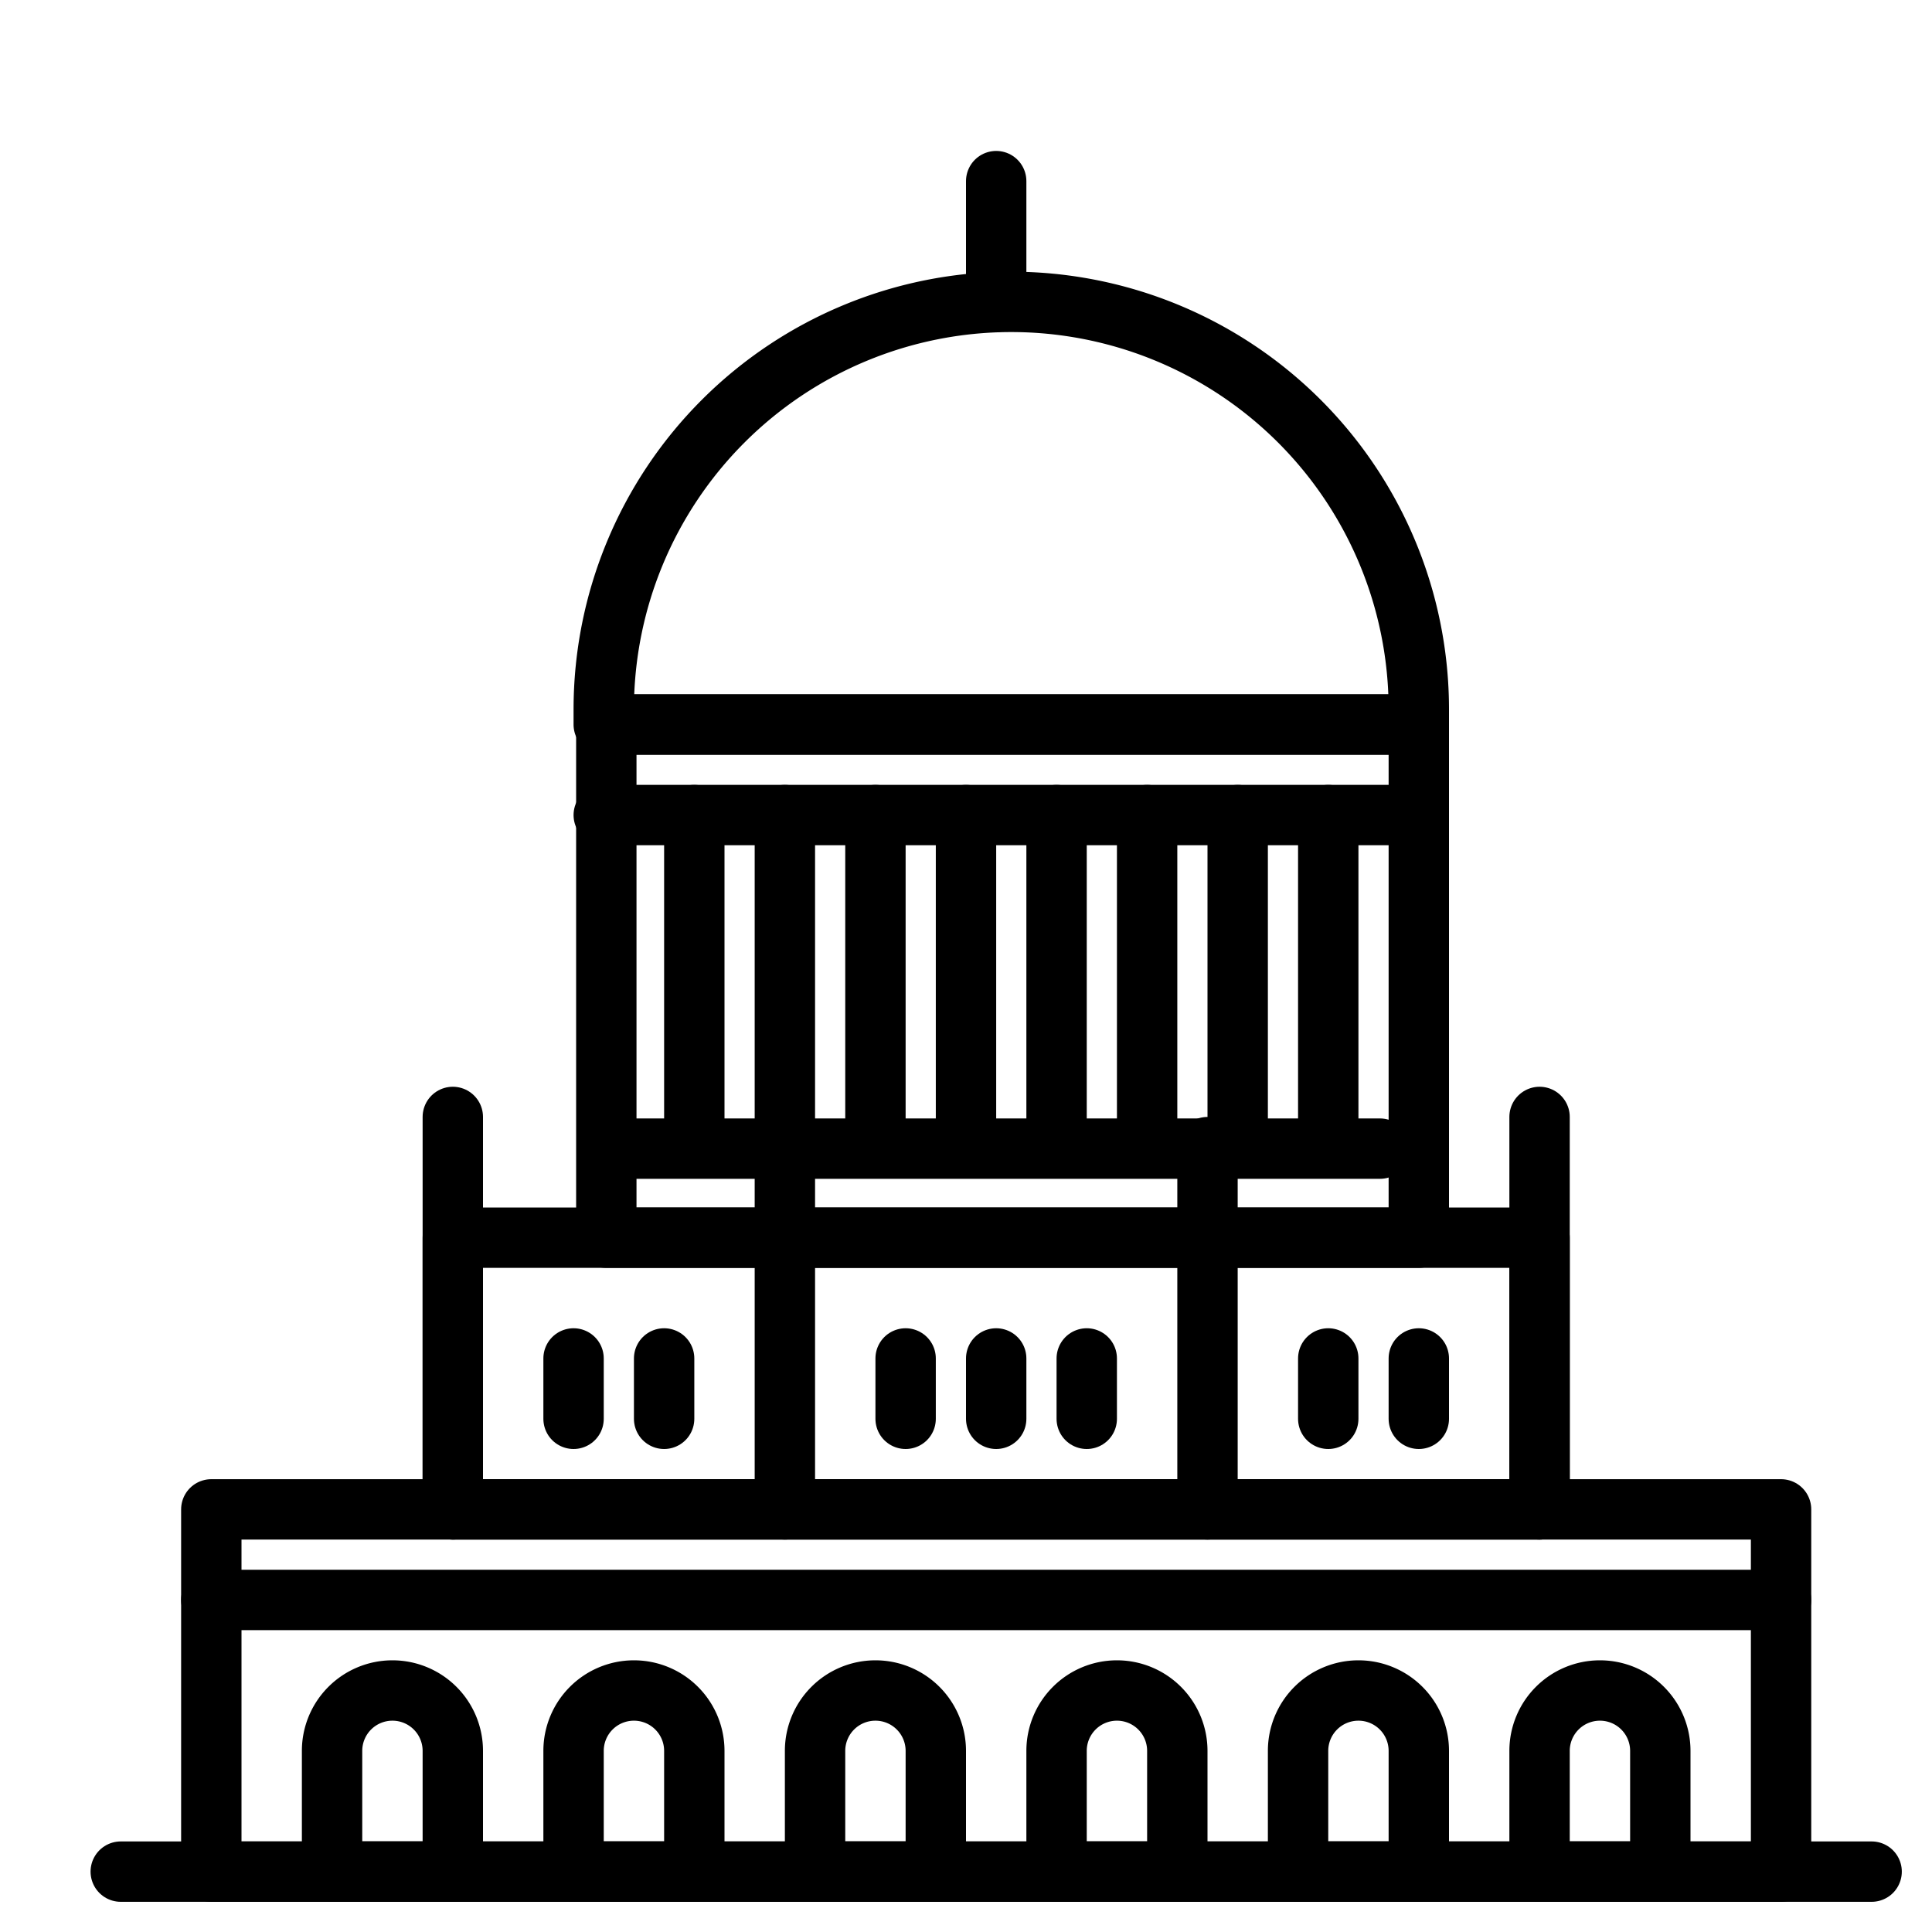
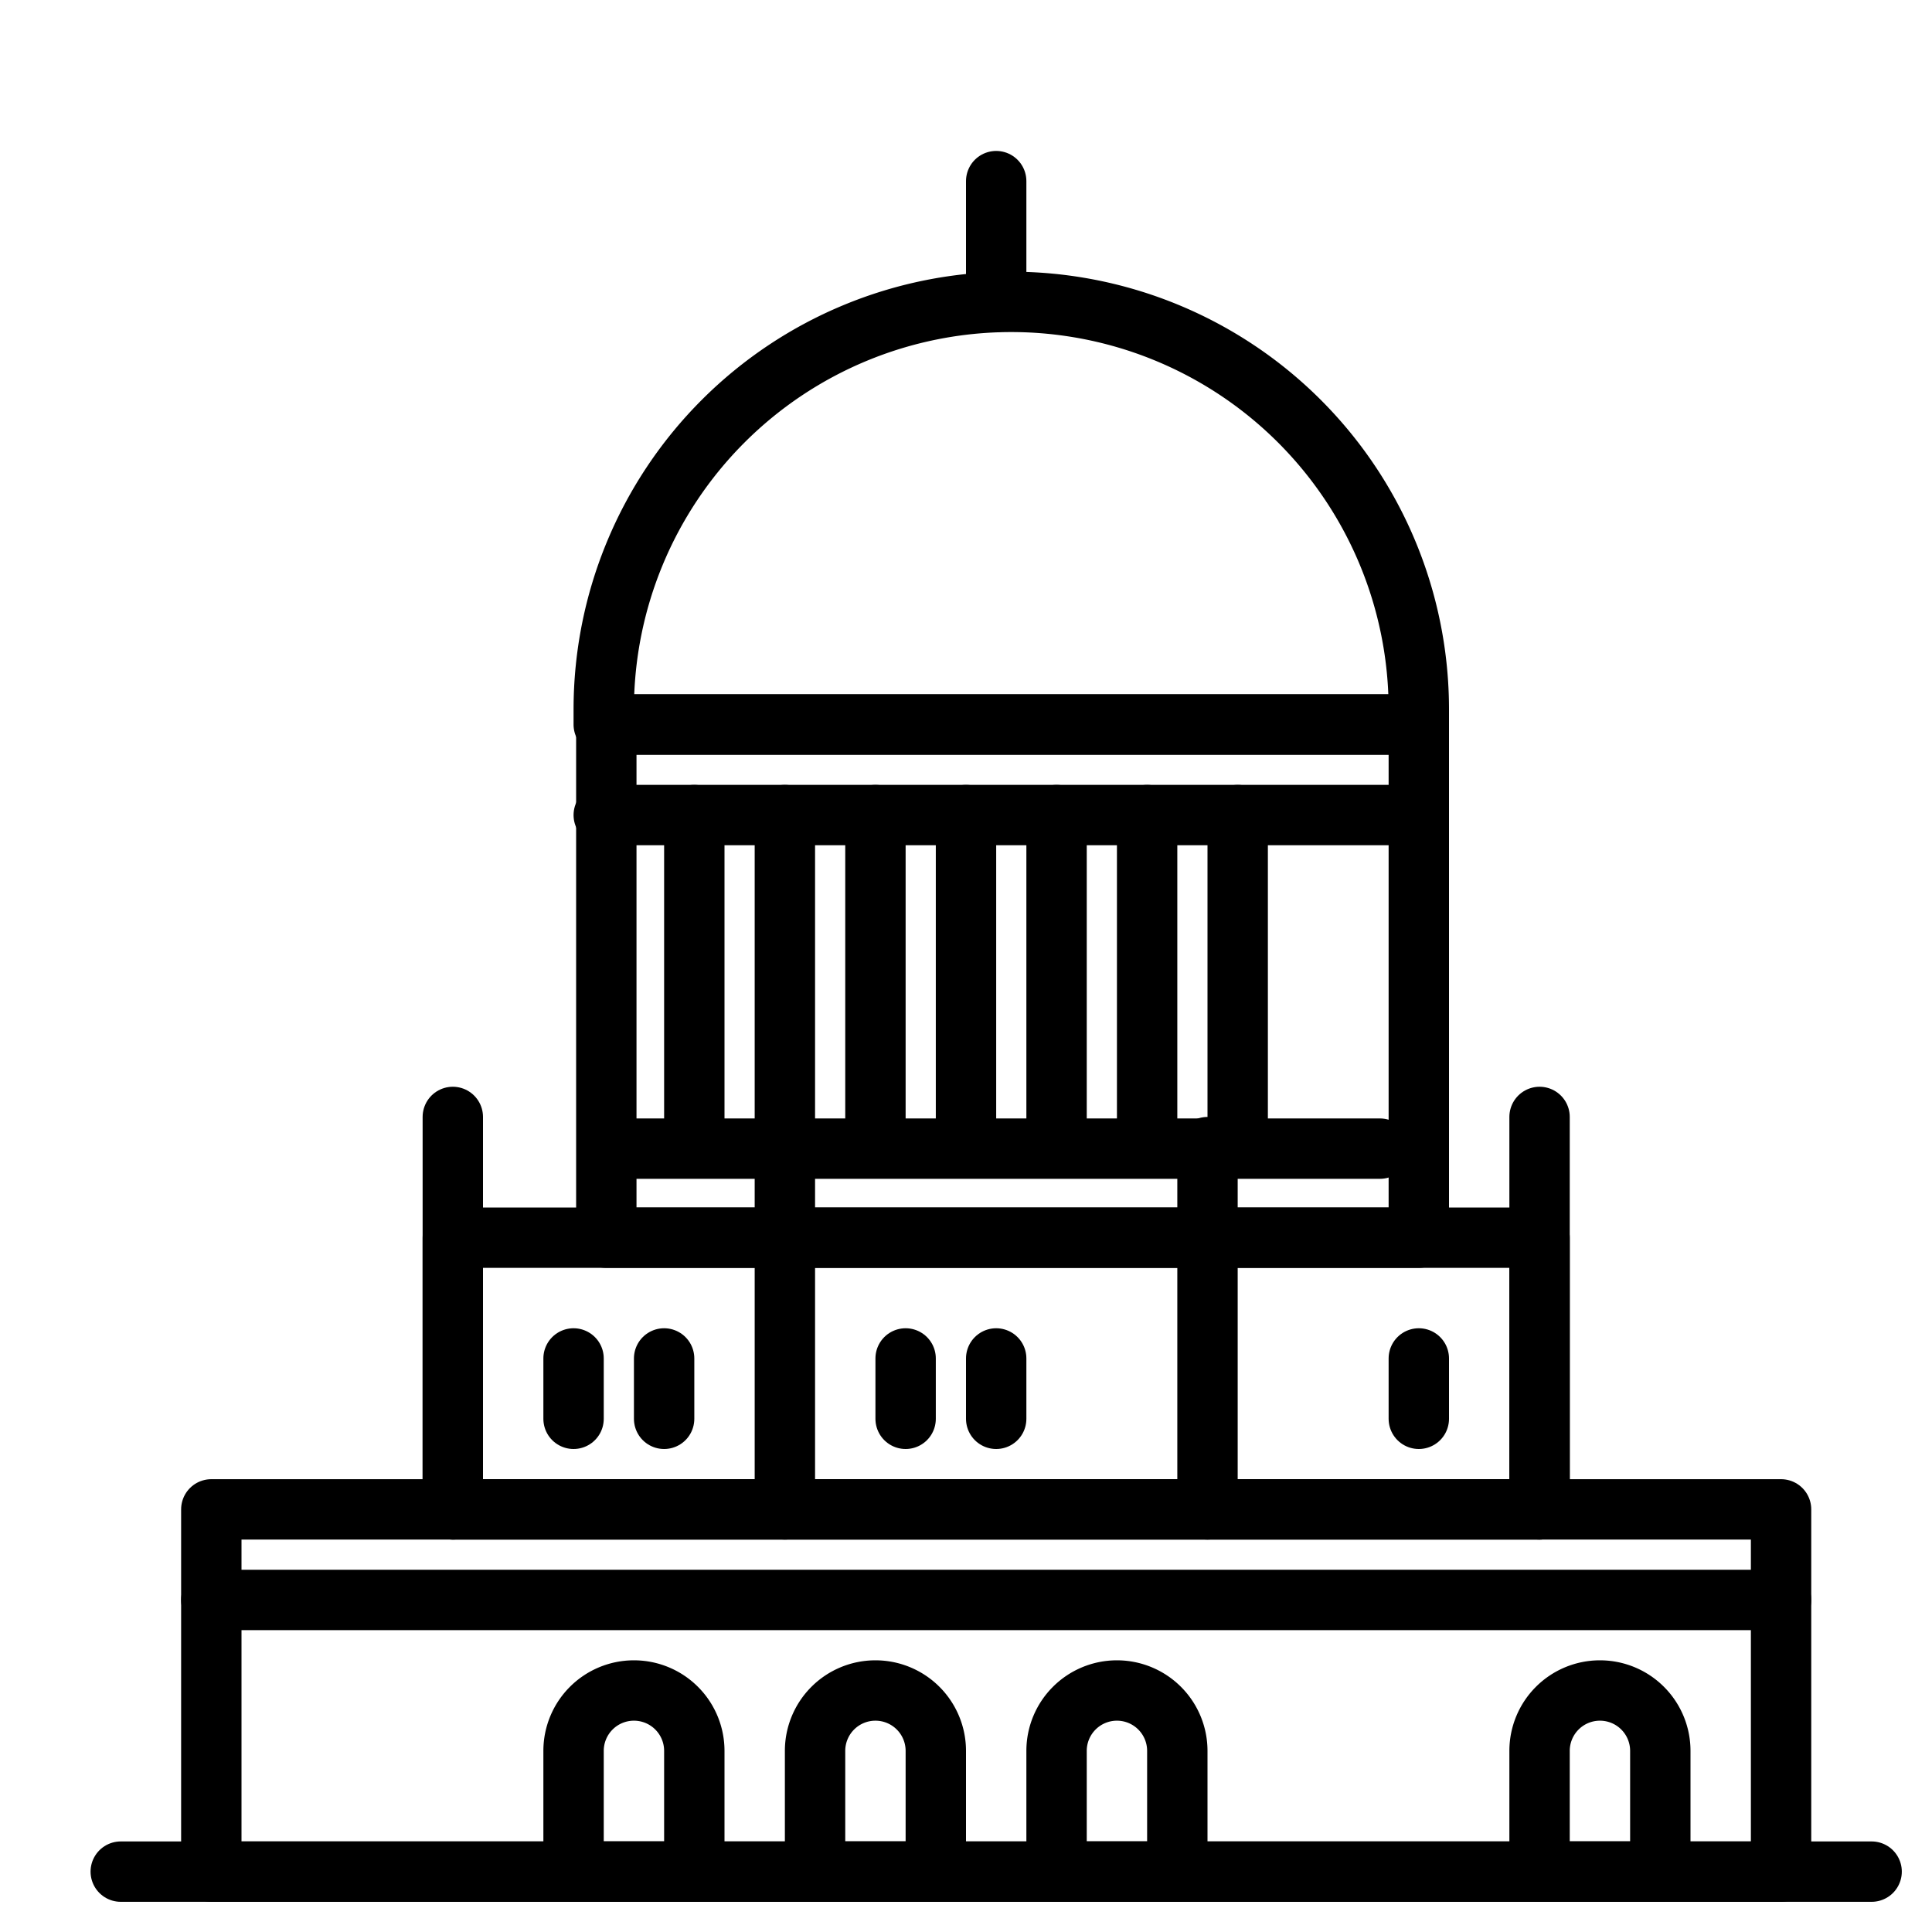
<svg xmlns="http://www.w3.org/2000/svg" width="800px" height="800px" viewBox="0 0 64 64">
  <title>israel</title>
  <g id="israel">
    <line x1="4" y1="62" x2="62" y2="62" style="fill:none;stroke:#000000;stroke-linecap:round;stroke-linejoin:round;stroke-width:2px" />
    <rect x="7" y="50" width="52" height="12" style="fill:none;stroke:#000000;stroke-linecap:round;stroke-linejoin:round;stroke-width:2px" />
    <line x1="7" y1="53" x2="59" y2="53" style="fill:none;stroke:#000000;stroke-linecap:round;stroke-linejoin:round;stroke-width:2px" />
-     <path d="M13,56h0a2,2,0,0,1,2,2v4a0,0,0,0,1,0,0H11a0,0,0,0,1,0,0V58A2,2,0,0,1,13,56Z" style="fill:none;stroke:#000000;stroke-linecap:round;stroke-linejoin:round;stroke-width:2px" />
    <path d="M21,56h0a2,2,0,0,1,2,2v4a0,0,0,0,1,0,0H19a0,0,0,0,1,0,0V58A2,2,0,0,1,21,56Z" style="fill:none;stroke:#000000;stroke-linecap:round;stroke-linejoin:round;stroke-width:2px" />
    <path d="M29,56h0a2,2,0,0,1,2,2v4a0,0,0,0,1,0,0H27a0,0,0,0,1,0,0V58A2,2,0,0,1,29,56Z" style="fill:none;stroke:#000000;stroke-linecap:round;stroke-linejoin:round;stroke-width:2px" />
    <path d="M37,56h0a2,2,0,0,1,2,2v4a0,0,0,0,1,0,0H35a0,0,0,0,1,0,0V58A2,2,0,0,1,37,56Z" style="fill:none;stroke:#000000;stroke-linecap:round;stroke-linejoin:round;stroke-width:2px" />
-     <path d="M45,56h0a2,2,0,0,1,2,2v4a0,0,0,0,1,0,0H43a0,0,0,0,1,0,0V58A2,2,0,0,1,45,56Z" style="fill:none;stroke:#000000;stroke-linecap:round;stroke-linejoin:round;stroke-width:2px" />
    <path d="M53,56h0a2,2,0,0,1,2,2v4a0,0,0,0,1,0,0H51a0,0,0,0,1,0,0V58A2,2,0,0,1,53,56Z" style="fill:none;stroke:#000000;stroke-linecap:round;stroke-linejoin:round;stroke-width:2px" />
    <rect x="15" y="41" width="36" height="9" style="fill:none;stroke:#000000;stroke-linecap:round;stroke-linejoin:round;stroke-width:2px" />
    <line x1="51" y1="37" x2="51" y2="50" style="fill:none;stroke:#000000;stroke-linecap:round;stroke-linejoin:round;stroke-width:2px" />
    <line x1="15" y1="37" x2="15" y2="50" style="fill:none;stroke:#000000;stroke-linecap:round;stroke-linejoin:round;stroke-width:2px" />
    <rect x="20.085" y="24" width="26.915" height="17" style="fill:none;stroke:#000000;stroke-linecap:round;stroke-linejoin:round;stroke-width:2px" />
    <line x1="20" y1="27" x2="47" y2="27" style="fill:none;stroke:#000000;stroke-linecap:round;stroke-linejoin:round;stroke-width:2px" />
    <line x1="20.535" y1="38.05" x2="45.712" y2="38.05" style="fill:none;stroke:#000000;stroke-linecap:round;stroke-linejoin:round;stroke-width:2px" />
    <line x1="40" y1="50" x2="40" y2="38" style="fill:none;stroke:#000000;stroke-linecap:round;stroke-linejoin:round;stroke-width:2px" />
    <line x1="26" y1="50" x2="26" y2="38" style="fill:none;stroke:#000000;stroke-linecap:round;stroke-linejoin:round;stroke-width:2px" />
    <line x1="19" y1="45" x2="19" y2="47" style="fill:none;stroke:#000000;stroke-linecap:round;stroke-linejoin:round;stroke-width:2px" />
    <line x1="22" y1="45" x2="22" y2="47" style="fill:none;stroke:#000000;stroke-linecap:round;stroke-linejoin:round;stroke-width:2px" />
    <line x1="23" y1="27" x2="23" y2="38" style="fill:none;stroke:#000000;stroke-linecap:round;stroke-linejoin:round;stroke-width:2px" />
    <line x1="26" y1="27" x2="26" y2="38" style="fill:none;stroke:#000000;stroke-linecap:round;stroke-linejoin:round;stroke-width:2px" />
    <line x1="29" y1="27" x2="29" y2="38" style="fill:none;stroke:#000000;stroke-linecap:round;stroke-linejoin:round;stroke-width:2px" />
    <line x1="32" y1="27" x2="32" y2="38" style="fill:none;stroke:#000000;stroke-linecap:round;stroke-linejoin:round;stroke-width:2px" />
    <line x1="35" y1="27" x2="35" y2="38" style="fill:none;stroke:#000000;stroke-linecap:round;stroke-linejoin:round;stroke-width:2px" />
    <line x1="38" y1="27" x2="38" y2="38" style="fill:none;stroke:#000000;stroke-linecap:round;stroke-linejoin:round;stroke-width:2px" />
    <line x1="41" y1="27" x2="41" y2="38" style="fill:none;stroke:#000000;stroke-linecap:round;stroke-linejoin:round;stroke-width:2px" />
-     <line x1="44" y1="27" x2="44" y2="38" style="fill:none;stroke:#000000;stroke-linecap:round;stroke-linejoin:round;stroke-width:2px" />
    <path d="M33.5,10h0A13.5,13.5,0,0,1,47,23.5V24a0,0,0,0,1,0,0H20a0,0,0,0,1,0,0v-.5A13.5,13.5,0,0,1,33.5,10Z" style="fill:none;stroke:#000000;stroke-linecap:round;stroke-linejoin:round;stroke-width:2px" />
    <line x1="33" y1="10" x2="33" y2="6" style="fill:none;stroke:#000000;stroke-linecap:round;stroke-linejoin:round;stroke-width:2px" />
    <line x1="30" y1="45" x2="30" y2="47" style="fill:none;stroke:#000000;stroke-linecap:round;stroke-linejoin:round;stroke-width:2px" />
    <line x1="33" y1="45" x2="33" y2="47" style="fill:none;stroke:#000000;stroke-linecap:round;stroke-linejoin:round;stroke-width:2px" />
-     <line x1="36" y1="45" x2="36" y2="47" style="fill:none;stroke:#000000;stroke-linecap:round;stroke-linejoin:round;stroke-width:2px" />
-     <line x1="44" y1="45" x2="44" y2="47" style="fill:none;stroke:#000000;stroke-linecap:round;stroke-linejoin:round;stroke-width:2px" />
    <line x1="47" y1="45" x2="47" y2="47" style="fill:none;stroke:#000000;stroke-linecap:round;stroke-linejoin:round;stroke-width:2px" />
  </g>
</svg>